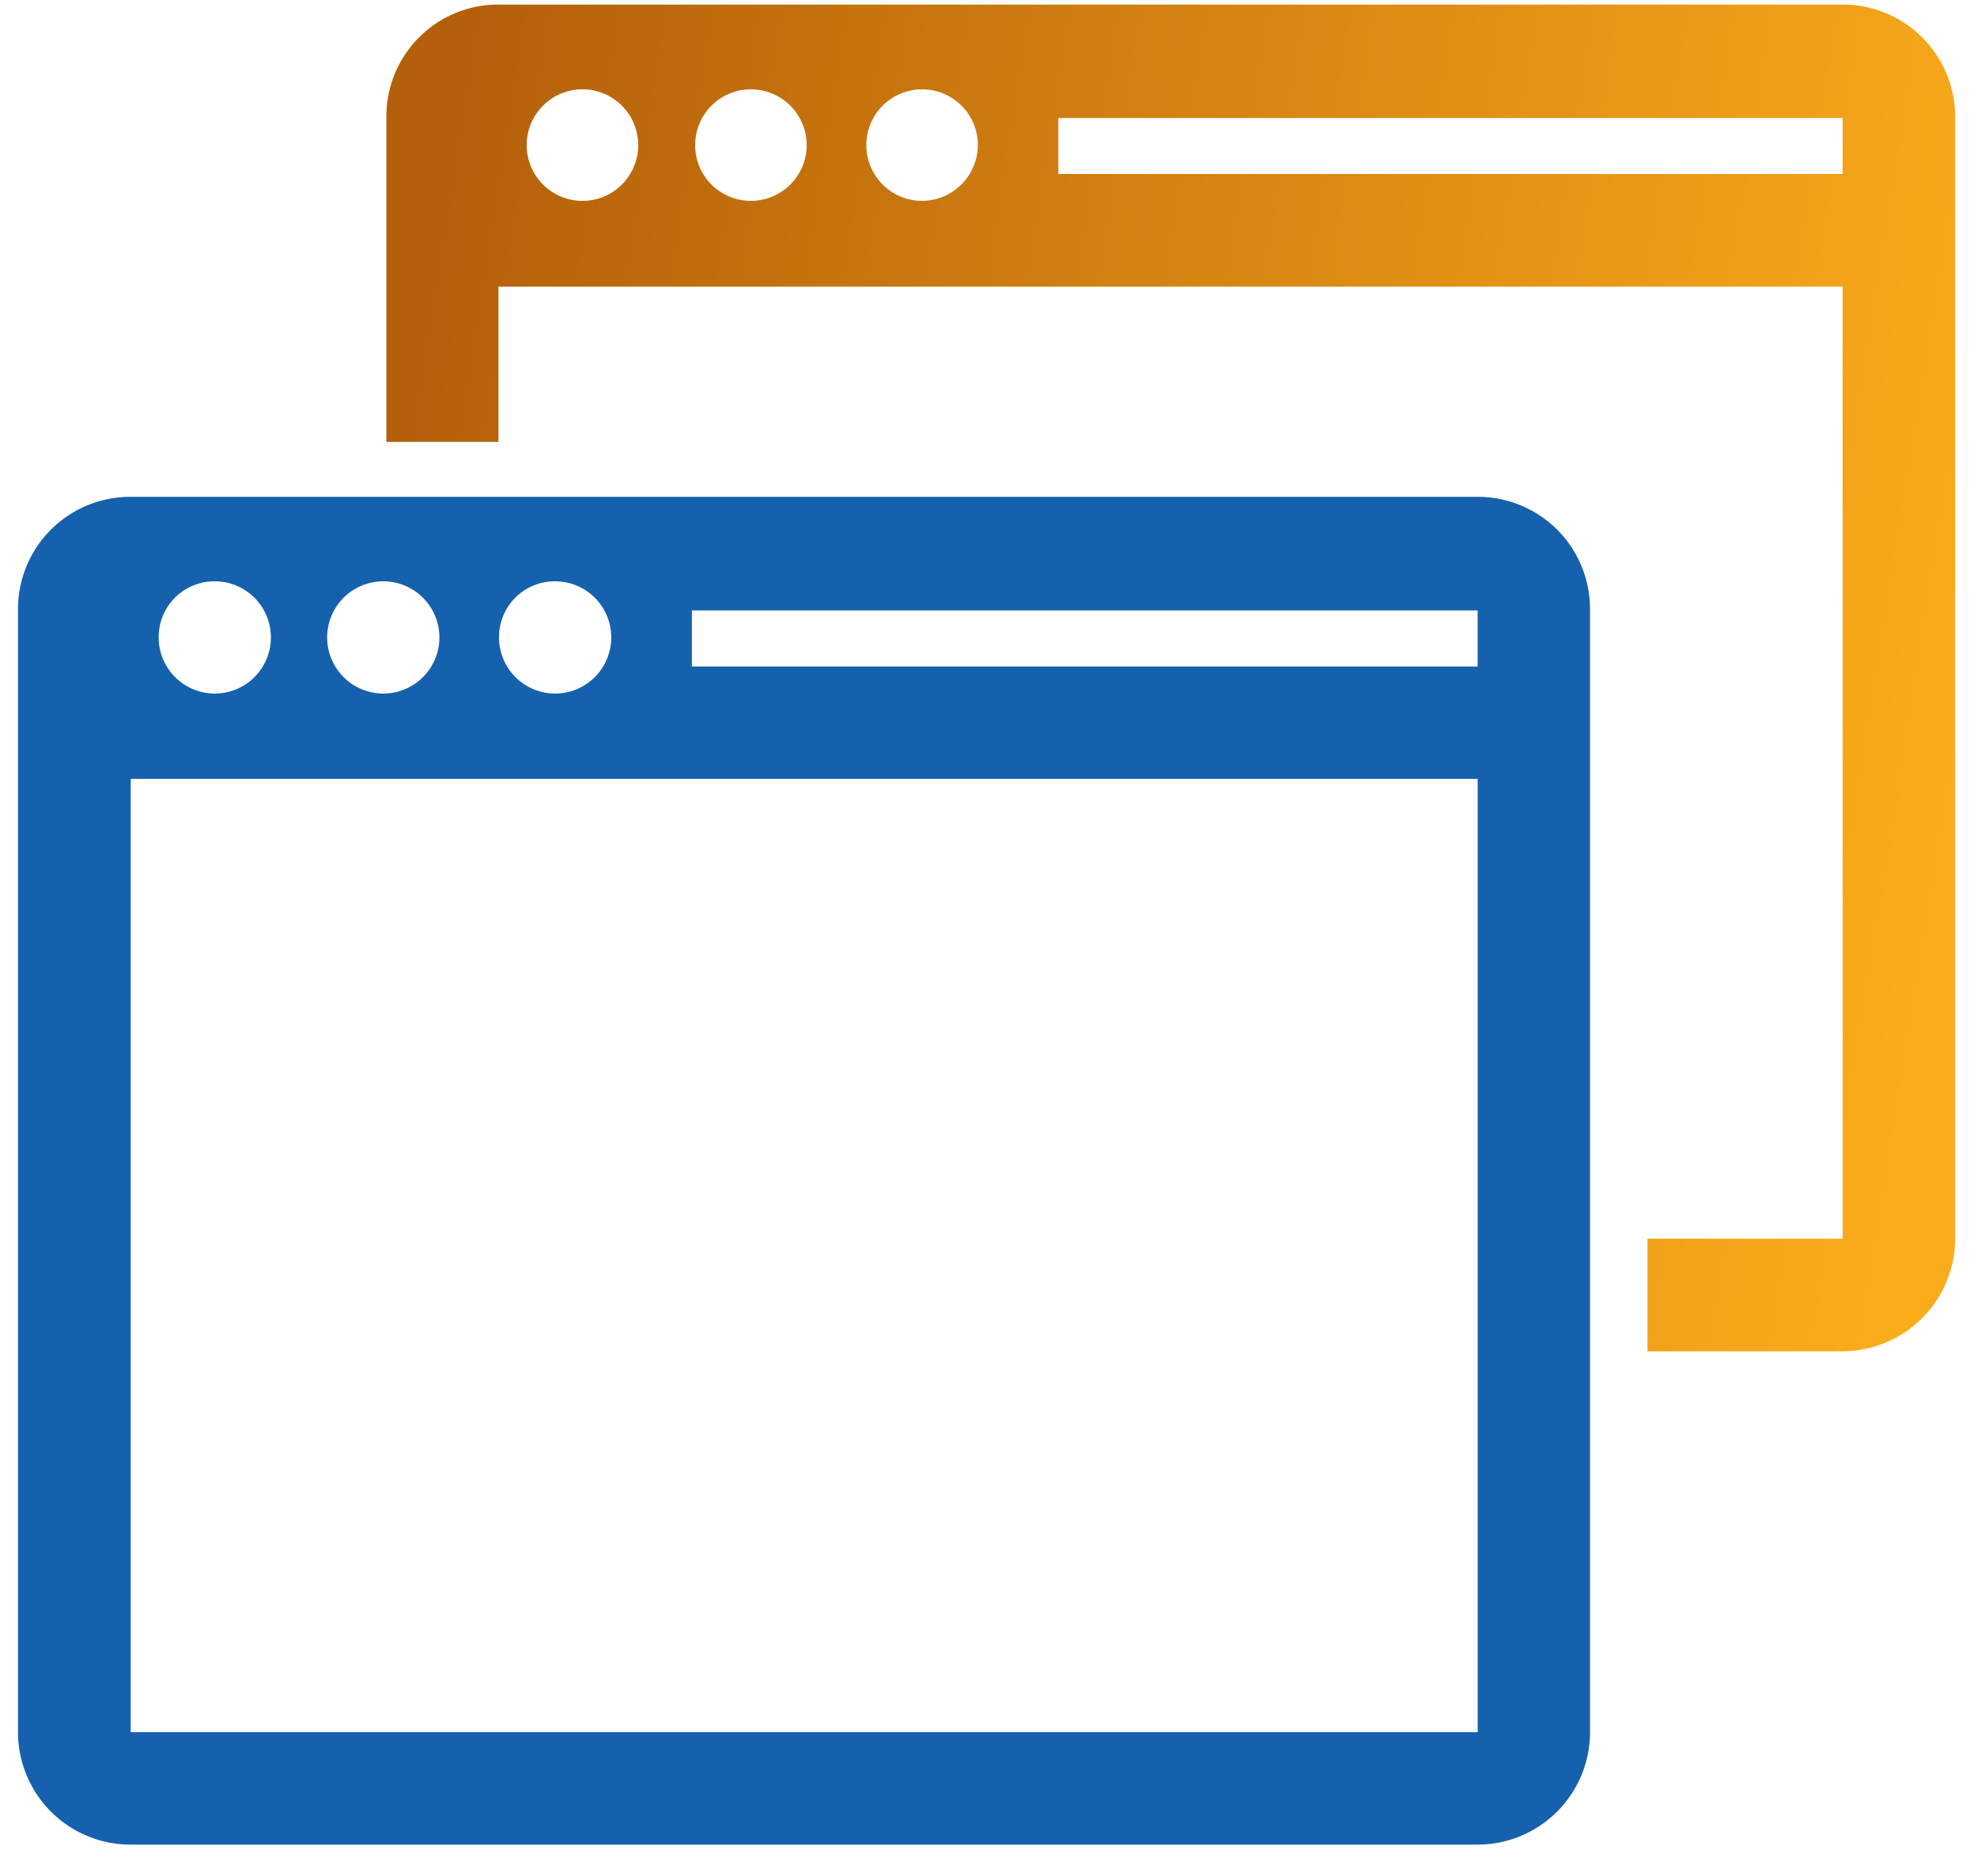
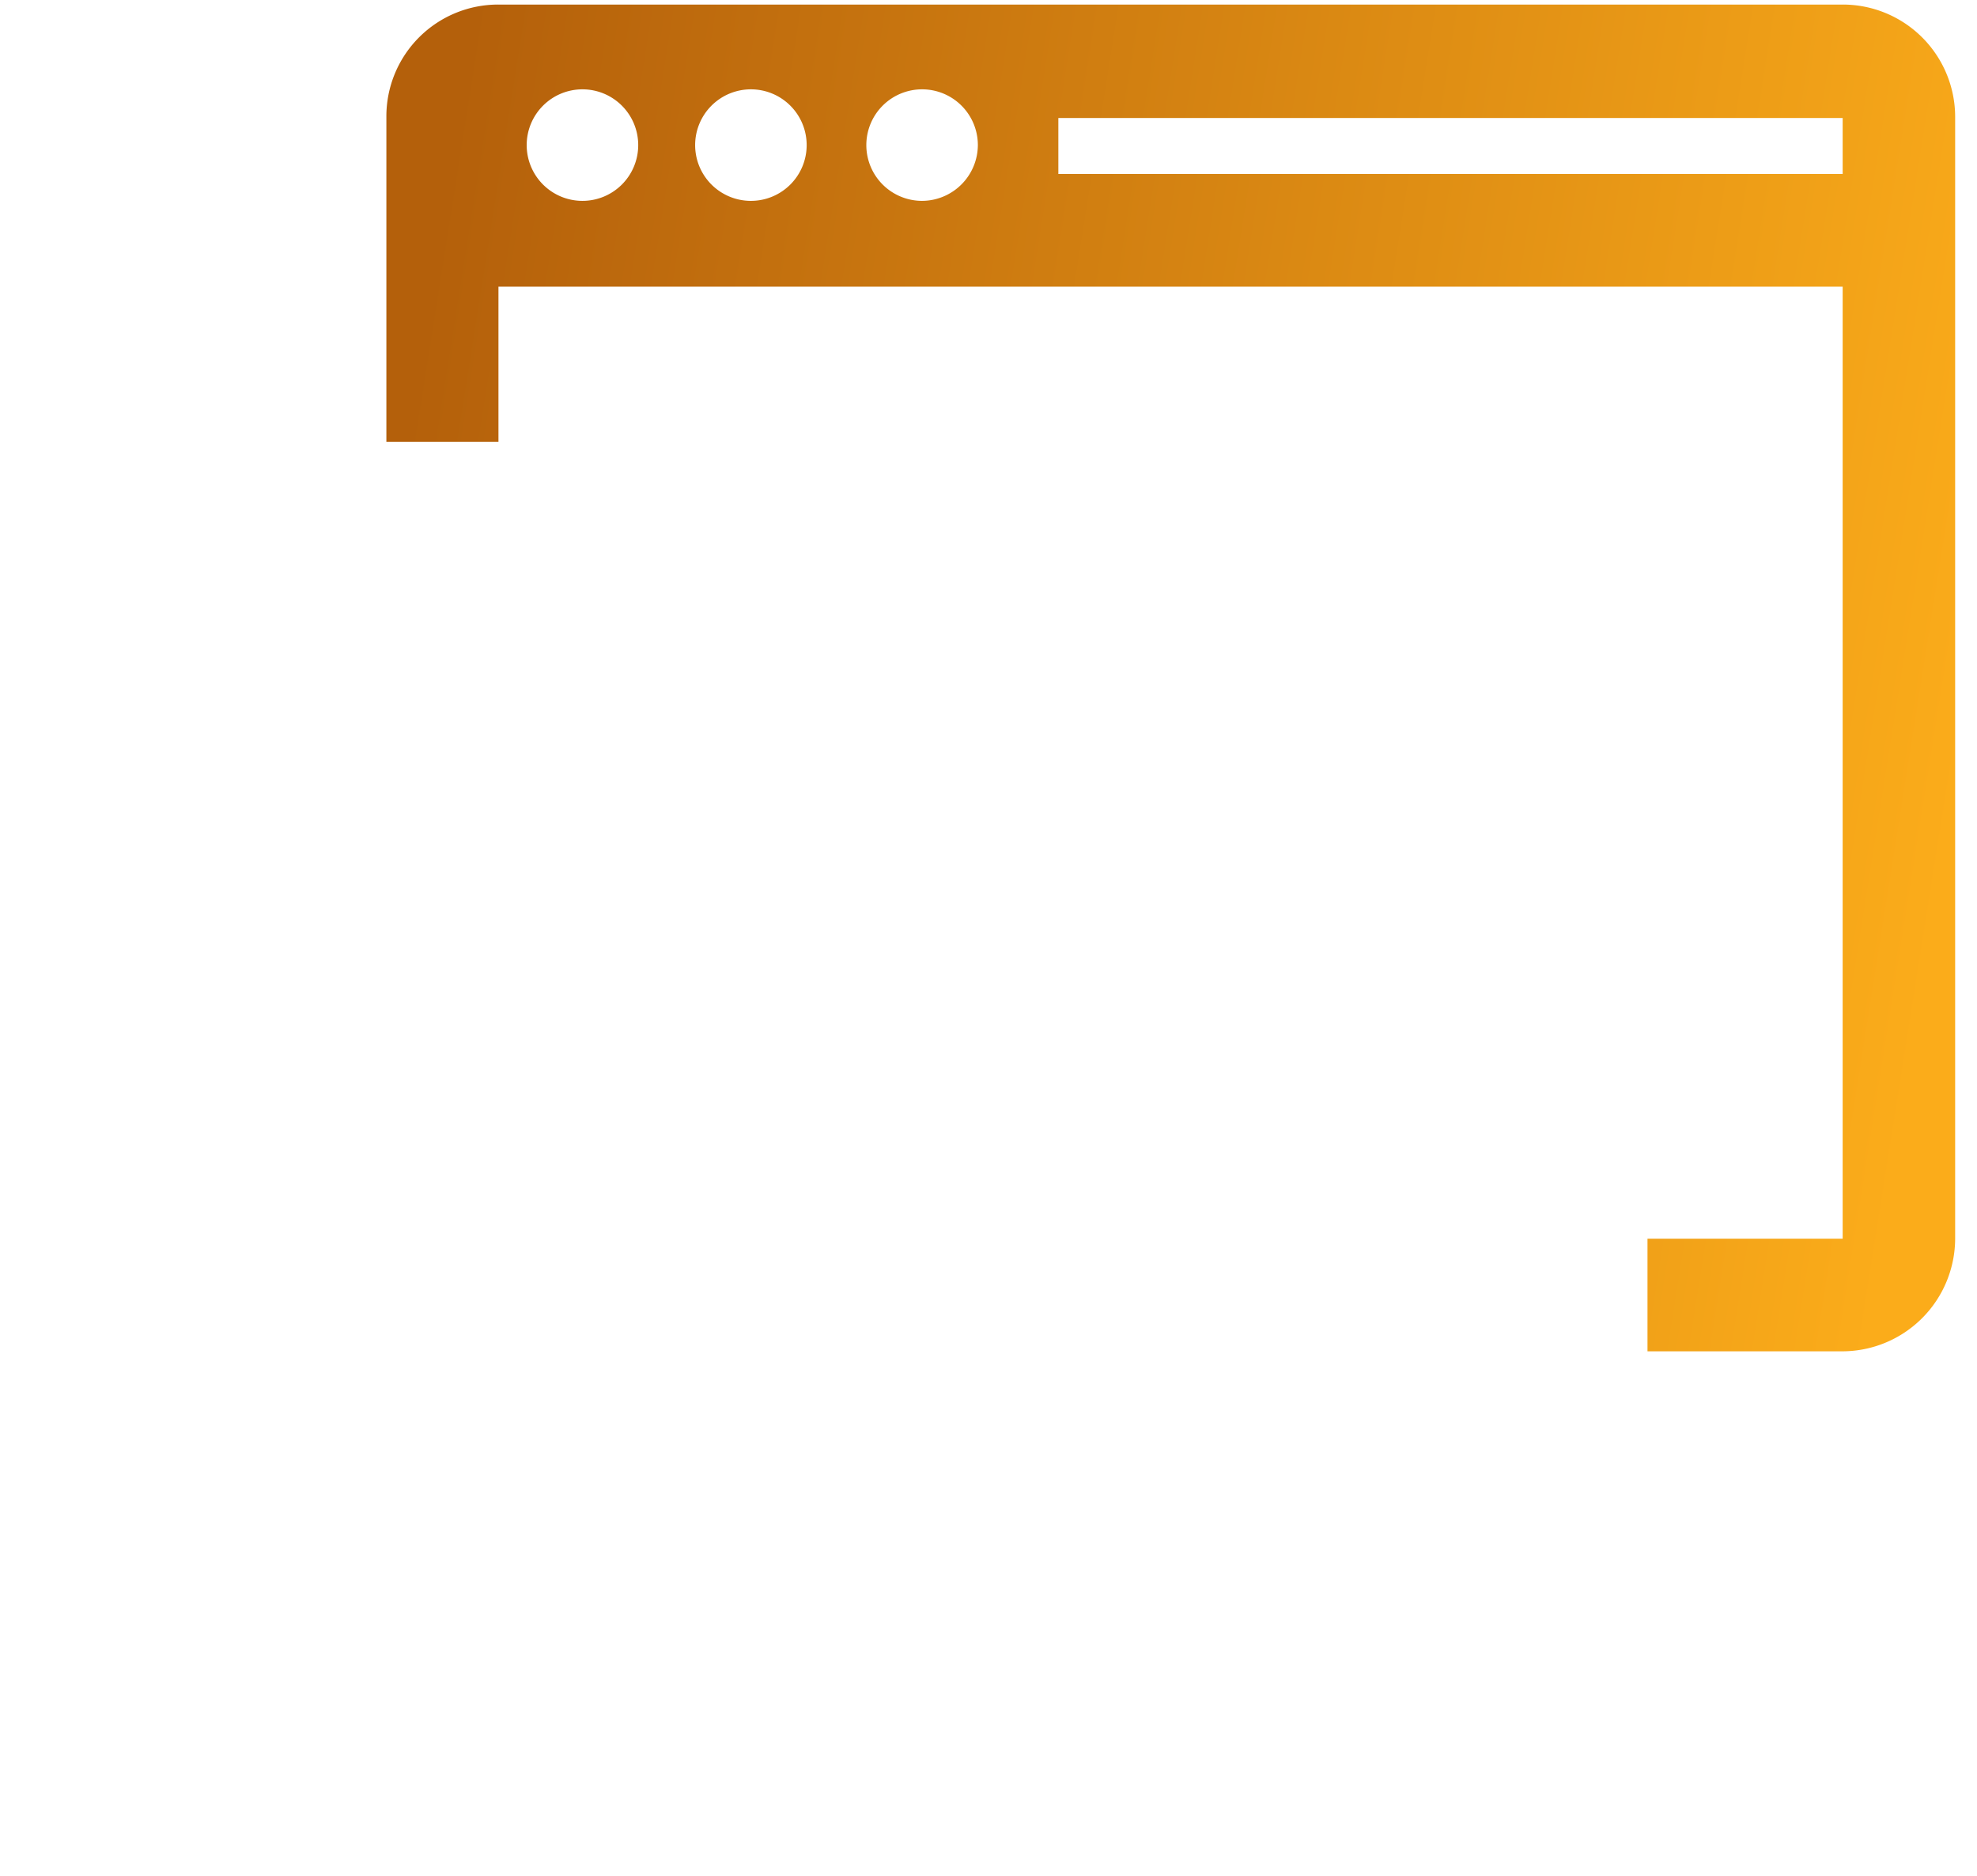
<svg xmlns="http://www.w3.org/2000/svg" width="39" height="37" viewBox="0 0 39 37">
  <defs>
    <style> .cls-1 { fill: #1561ad; } .cls-1, .cls-2 { fill-rule: evenodd; } .cls-2 { fill: url(#linear-gradient); } </style>
    <linearGradient id="linear-gradient" x1="38.563" y1="15.825" x2="7.625" y2="10.925" gradientUnits="userSpaceOnUse">
      <stop offset="0" stop-color="#fbac1a" />
      <stop offset="1" stop-color="#b4600b" />
    </linearGradient>
  </defs>
-   <path class="cls-1" d="M29.15,9.8H2.578A2.214,2.214,0,0,0,.355,12.011V34.168a2.22,2.22,0,0,0,2.224,2.216H29.15a2.219,2.219,0,0,0,2.216-2.216V12.011A2.212,2.212,0,0,0,29.15,9.8h0ZM10.944,11.466a1.107,1.107,0,1,1-1.1,1.107,1.1,1.1,0,0,1,1.1-1.107h0Zm-3.383,0a1.107,1.107,0,0,1,0,2.214,1.107,1.107,0,1,1,0-2.214h0Zm-3.331,0a1.107,1.107,0,1,1-1.1,1.107,1.1,1.1,0,0,1,1.1-1.107h0Zm24.919,22.7H2.578V15.363H29.15V34.168Zm0-21.019h-15.5V12.04h15.5v1.109H29.15Zm0,0" />
  <path class="cls-2" d="M36.35,0.09H9.833A2.205,2.205,0,0,0,7.622,2.3V8.716H9.833V5.654H36.35V24.433H32.5v2.221H36.35a2.229,2.229,0,0,0,2.219-2.221V2.3A2.217,2.217,0,0,0,36.35.09h0ZM11.483,3.962a1.1,1.1,0,1,1,1.107-1.1,1.1,1.1,0,0,1-1.107,1.1h0Zm3.316,0a1.1,1.1,0,1,1,1.114-1.1,1.1,1.1,0,0,1-1.114,1.1h0Zm3.391,0a1.1,1.1,0,1,1,1.1-1.1,1.106,1.106,0,0,1-1.1,1.1h0Zm18.16-.53H20.878V2.327H36.35V3.433Zm0,0" />
</svg>